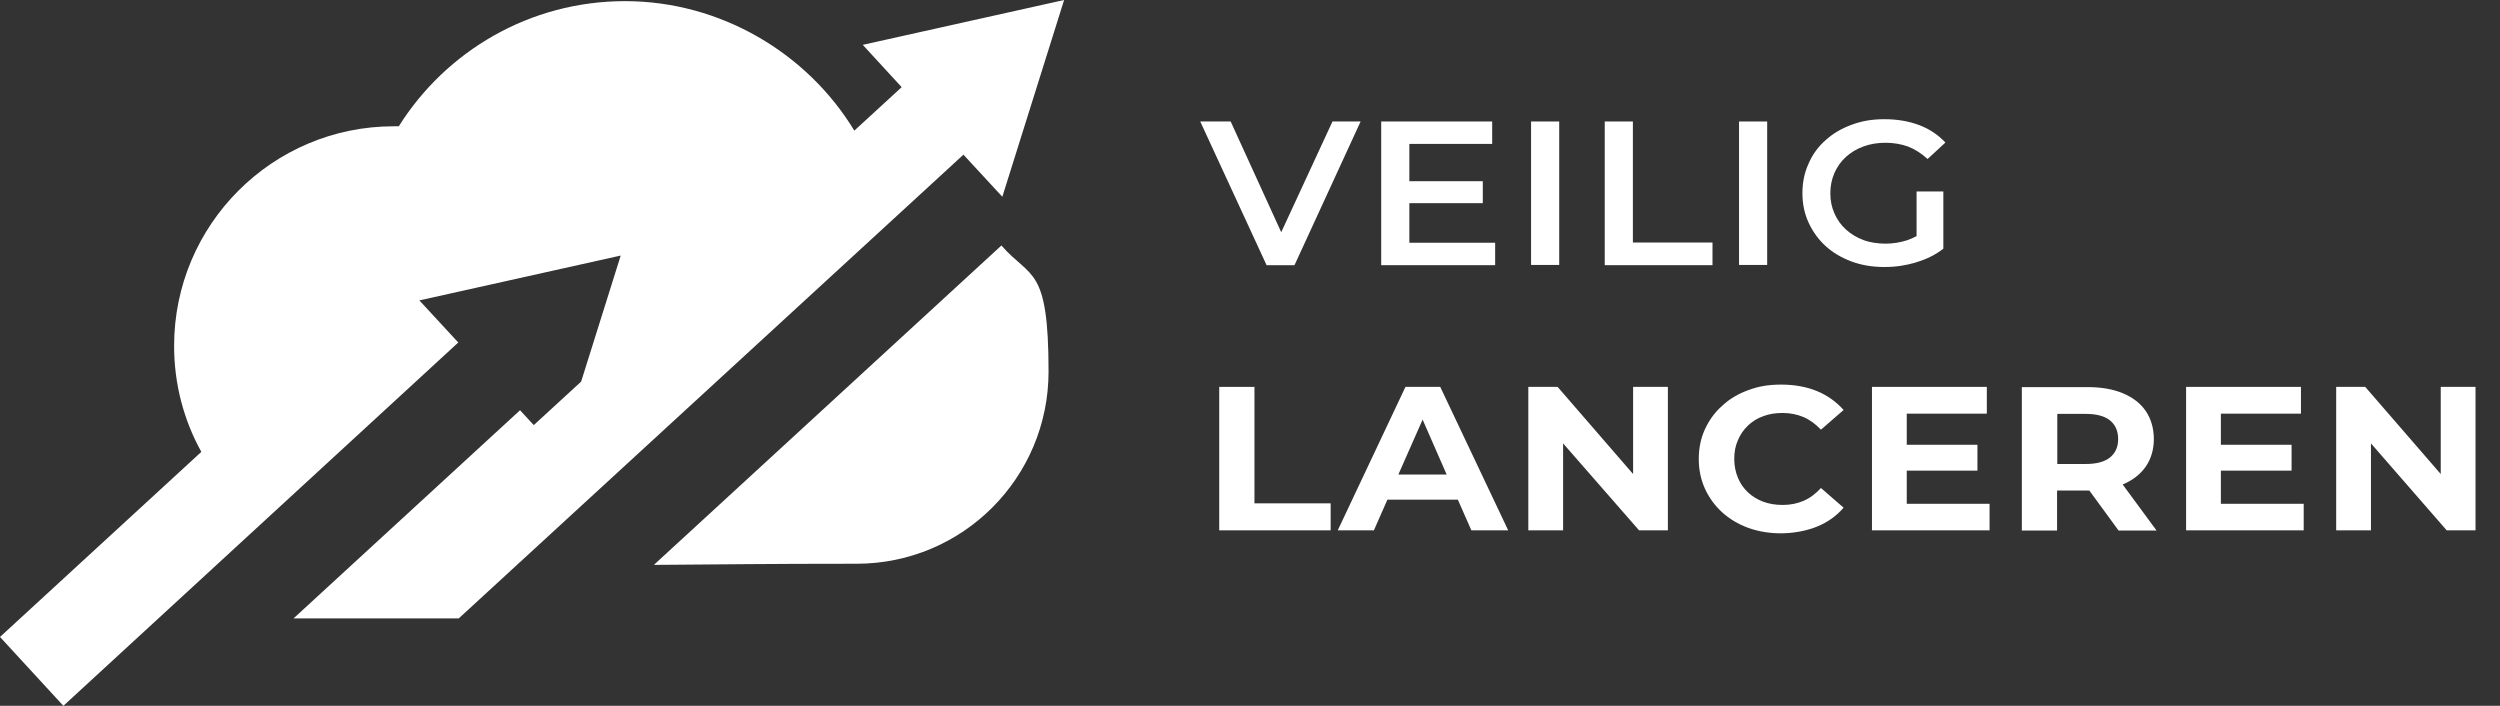
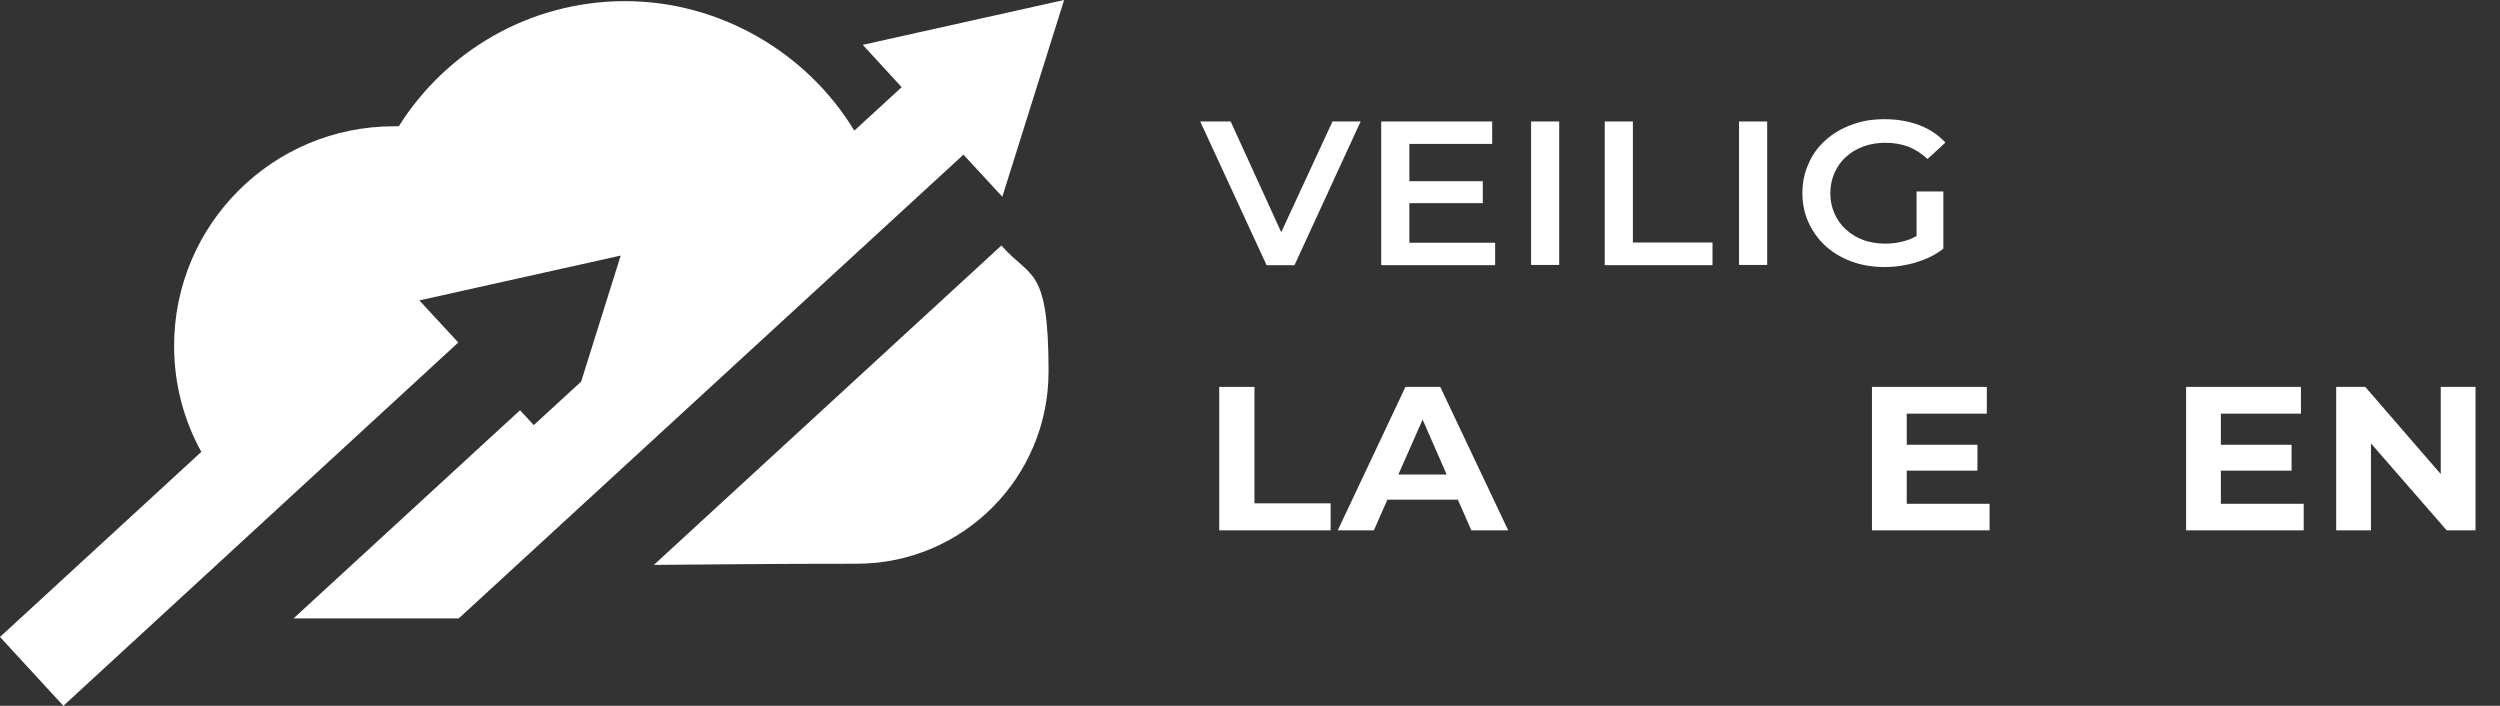
<svg xmlns="http://www.w3.org/2000/svg" id="Laag_2" version="1.1" viewBox="0 0 1092.7 308.5">
  <rect x="0" y="0" width="1092.7" height="308.5" fill="#333333" stroke="none" />
  <defs>
    <style>
      .st0 {
        fill-rule: evenodd;
      }

      .st0, .st1 {
        fill: #fff;
      }
    </style>
  </defs>
  <path class="st0" d="M128.4,270.2l98.9-90.9,6,6.5,20.7-19,3.8-12.1,13.5-43-44,9.8-44,9.8,17,18.4L27.7,308.5,0,278.4l88-80.9c-7.6-13.7-11.9-29.5-11.9-46.3,0-53,43-96,96-96s1.4,0,2.2,0C194.9,22.4,231.5.5,273.2.5s79.7,22.7,100.2,56.6l20.7-19-17-18.5,44-9.8L465.1,0l-13.5,43-13.5,43-17-18.4-220.6,202.7h-72.1ZM374.4,246.4c46.4,0,83.9-37.6,83.9-84s-7.8-40.4-20.6-55.1l-151.9,139.6c32.1-.2,47.6-.5,88.5-.5h0Z" />
  <g>
    <polygon class="st1" points="565.8 115.9 594.7 53.1 582.4 53.1 560 101.5 537.9 53.1 524.6 53.1 553.6 115.9 565.8 115.9" />
    <polygon class="st1" points="653.5 106.1 616 106.1 616 88.8 648.1 88.8 648.1 79.2 616 79.2 616 62.9 652.2 62.9 652.2 53.1 603.7 53.1 603.7 115.9 653.5 115.9 653.5 106.1" />
    <rect class="st1" x="669.2" y="53.1" width="12.3" height="62.7" />
    <polygon class="st1" points="748.5 106 713.7 106 713.7 53.1 701.4 53.1 701.4 115.9 748.5 115.9 748.5 106" />
    <rect class="st1" x="760.1" y="53.1" width="12.3" height="62.7" />
    <path class="st1" d="M837.3,114.7c4.6-1.3,8.6-3.3,12.1-6v-25h-11.7v19.5c-1.3.7-2.7,1.3-4.1,1.8-3.1,1-6.3,1.5-9.5,1.5s-6.8-.5-9.7-1.6c-2.9-1.1-5.4-2.6-7.6-4.6-2.2-2-3.8-4.3-5-7-1.2-2.7-1.8-5.6-1.8-8.8s.6-6.2,1.8-8.9c1.2-2.7,2.8-5,5-7,2.2-2,4.7-3.5,7.7-4.6,3-1.1,6.2-1.6,9.7-1.6s6.9.6,9.9,1.7c3,1.2,5.8,3,8.4,5.4l7.8-7.2c-3.1-3.3-6.9-5.9-11.4-7.6-4.5-1.7-9.6-2.6-15.2-2.6s-10,.8-14.3,2.4c-4.4,1.6-8.2,3.8-11.4,6.7-3.3,2.9-5.8,6.3-7.5,10.3-1.8,3.9-2.7,8.2-2.7,12.9s.9,9,2.7,12.9c1.8,3.9,4.3,7.4,7.5,10.3,3.2,2.9,7,5.1,11.3,6.7,4.3,1.6,9.1,2.4,14.3,2.4s9.3-.7,13.9-2Z" />
    <polygon class="st1" points="548.3 169.1 532.9 169.1 532.9 231.8 581.6 231.8 581.6 220 548.3 220 548.3 169.1" />
    <path class="st1" d="M614.3,169.1l-29.6,62.7h15.8l5.9-13.4h30.8l5.9,13.4h16.1l-29.7-62.7h-15.2ZM611.2,207.4l10.6-24,10.5,24h-21.1Z" />
-     <polygon class="st1" points="713.8 207.2 680.8 169.1 668 169.1 668 231.8 683.2 231.8 683.2 193.8 716.4 231.8 729 231.8 729 169.1 713.8 169.1 713.8 207.2" />
-     <path class="st1" d="M764,186c1.9-1.8,4.1-3.2,6.7-4.1,2.6-1,5.4-1.4,8.5-1.4s6.3.6,9.1,1.8c2.8,1.2,5.3,3.1,7.6,5.5l9.9-8.6c-3.2-3.6-7.1-6.4-11.7-8.3-4.7-1.9-9.9-2.8-15.6-2.8s-10,.8-14.3,2.4c-4.4,1.6-8.2,3.8-11.4,6.8-3.3,2.9-5.8,6.4-7.6,10.3-1.8,3.9-2.7,8.3-2.7,13s.9,9,2.7,13c1.8,3.9,4.3,7.4,7.5,10.3,3.2,2.9,7,5.2,11.4,6.8,4.4,1.6,9.2,2.4,14.3,2.4s11.1-1,15.7-2.9c4.7-1.9,8.6-4.7,11.7-8.3l-9.9-8.6c-2.3,2.5-4.8,4.4-7.6,5.6-2.8,1.2-5.8,1.8-9.1,1.8s-6-.5-8.5-1.4c-2.6-1-4.8-2.3-6.7-4.1-1.9-1.8-3.4-3.9-4.4-6.4-1-2.4-1.6-5.2-1.6-8.2s.5-5.7,1.6-8.2c1-2.4,2.5-4.6,4.4-6.4Z" />
    <polygon class="st1" points="833.4 205.7 864.3 205.7 864.3 194.4 833.4 194.4 833.4 180.8 868.4 180.8 868.4 169.1 818.2 169.1 818.2 231.8 869.6 231.8 869.6 220.2 833.4 220.2 833.4 205.7" />
-     <path class="st1" d="M927.9,211.7c4.3-1.8,7.6-4.4,10-7.8,2.3-3.4,3.5-7.4,3.5-12s-1.2-8.8-3.5-12.2c-2.3-3.4-5.7-6-10-7.8-4.3-1.8-9.4-2.7-15.4-2.7h-28.8v62.7h15.4v-17.5h13.4c.2,0,.5,0,.7,0l12.8,17.5h16.6l-14.8-20.1s0,0,.1,0ZM922.3,183.8c2.3,1.9,3.5,4.6,3.5,8.1s-1.2,6.1-3.5,8c-2.3,1.9-5.9,2.9-10.6,2.9h-12.5v-21.9h12.5c4.7,0,8.3,1,10.6,2.9Z" />
    <polygon class="st1" points="970.7 205.7 1001.6 205.7 1001.6 194.4 970.7 194.4 970.7 180.8 1005.7 180.8 1005.7 169.1 955.5 169.1 955.5 231.8 1006.9 231.8 1006.9 220.2 970.7 220.2 970.7 205.7" />
    <polygon class="st1" points="1066.8 169.1 1066.8 207.2 1033.8 169.1 1021.1 169.1 1021.1 231.8 1036.3 231.8 1036.3 193.8 1069.4 231.8 1082 231.8 1082 169.1 1066.8 169.1" />
  </g>
</svg>